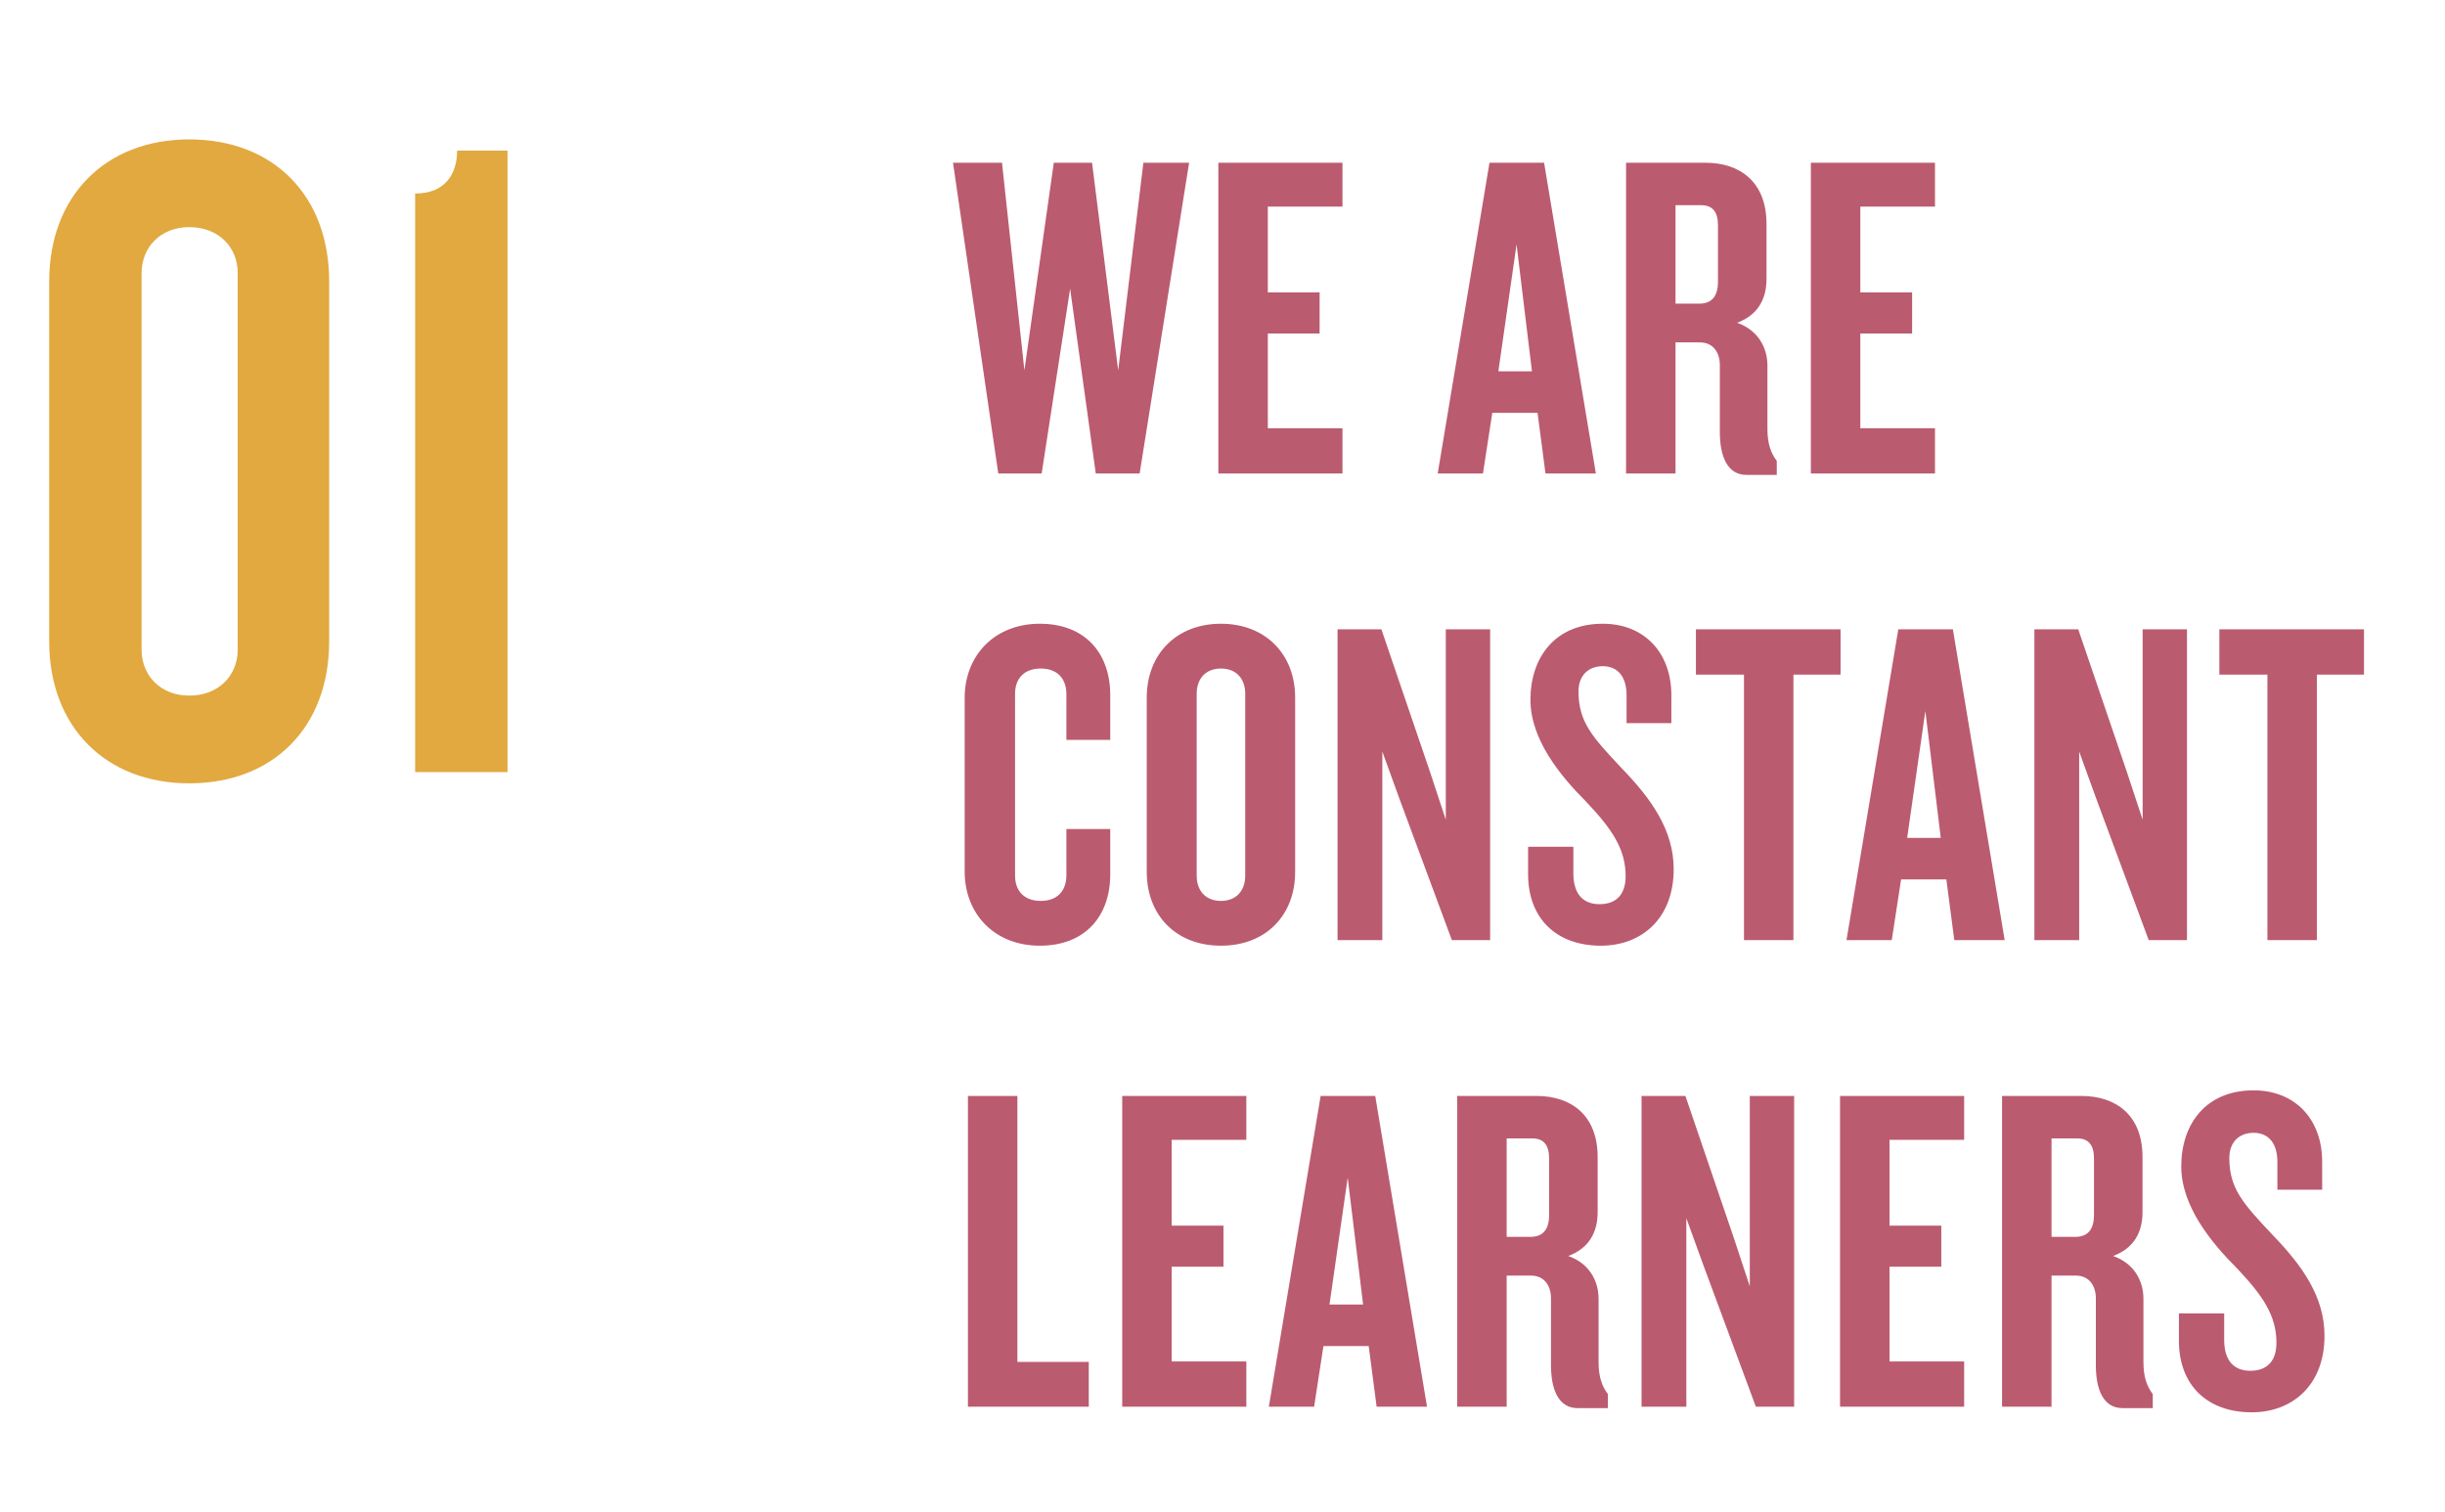
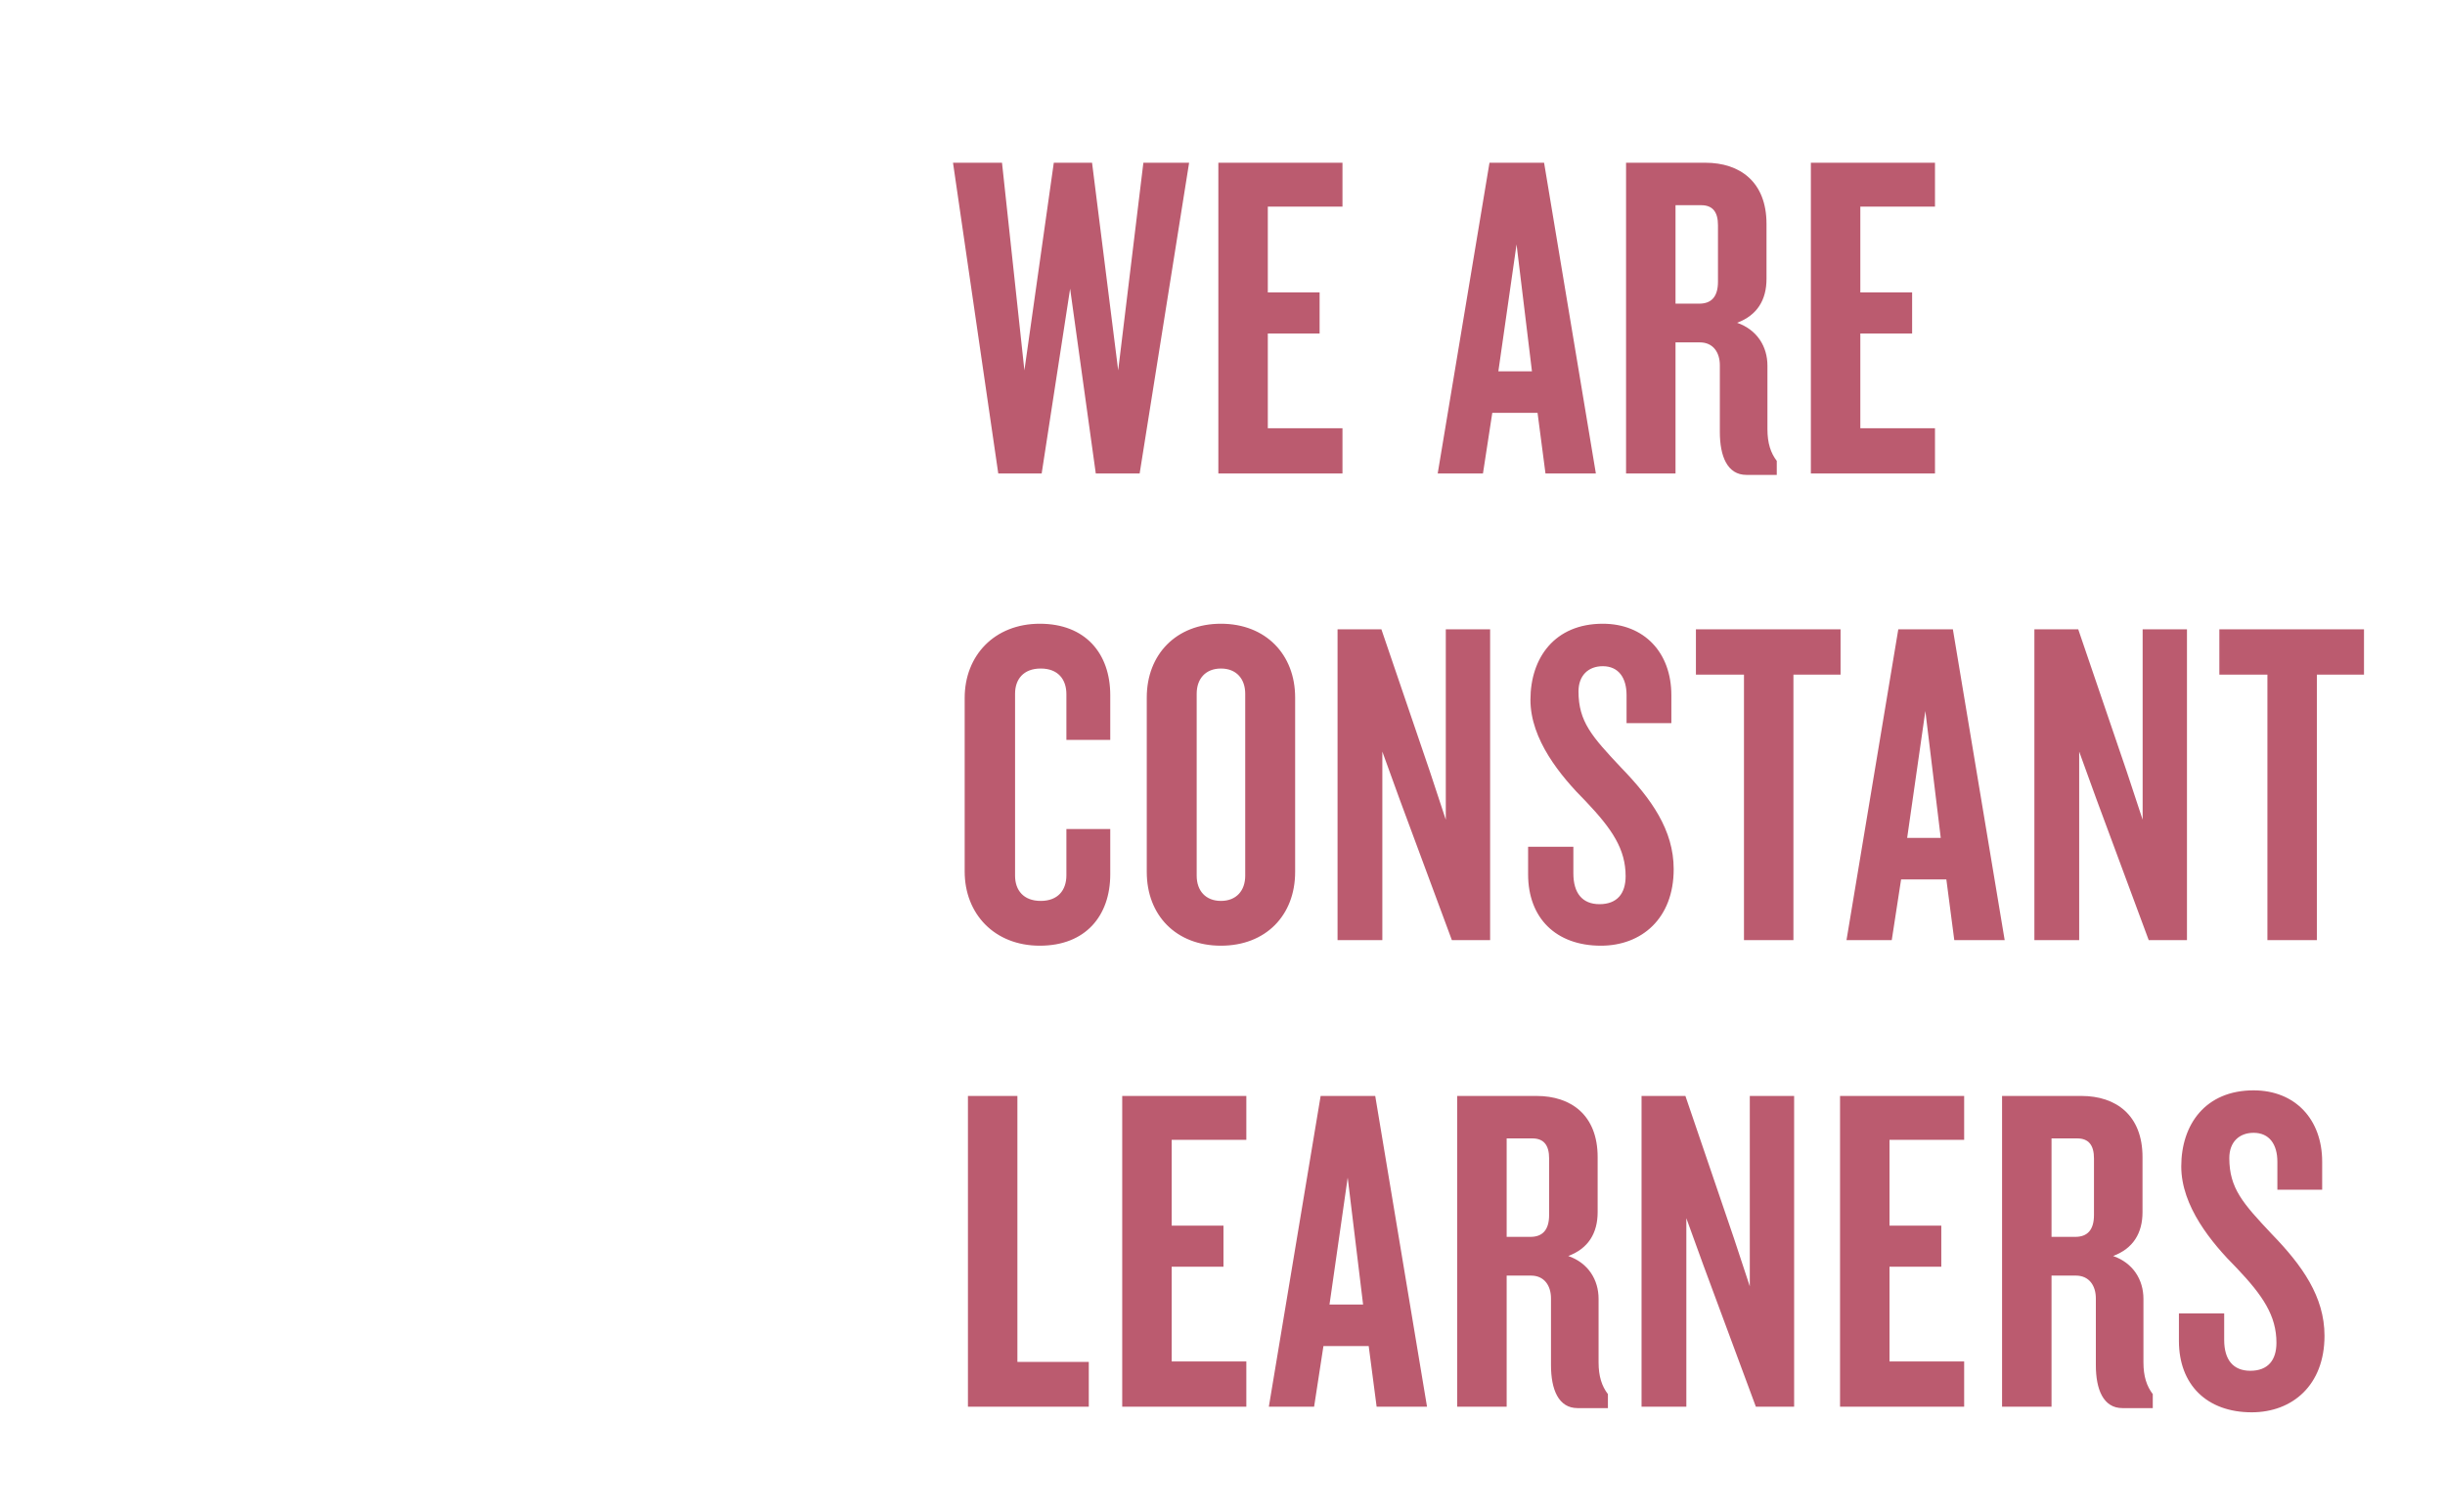
<svg xmlns="http://www.w3.org/2000/svg" width="131" height="81" viewBox="0 0 131 81" fill="none">
  <path d="M63.711 8.719H61.261L59.911 19.844L58.511 8.719H56.461L54.886 19.844L53.686 8.719H51.061L53.486 25.369H55.811L57.336 15.469L58.711 25.369H61.061L63.711 8.719ZM71.928 25.369V22.944H67.928V17.869H70.703V15.669H67.928V11.069H71.928V8.719H65.278V25.369H71.928ZM85.505 25.369L82.73 8.719H79.805L77.03 25.369H79.455L79.955 22.119H82.38L82.805 25.369H85.505ZM82.08 19.894H80.28L81.255 13.094L82.08 19.894ZM95.197 25.444V24.694C94.872 24.269 94.697 23.744 94.697 22.994V19.594C94.697 18.569 94.147 17.669 93.072 17.294C94.147 16.894 94.647 16.069 94.647 14.944V11.994C94.647 9.744 93.222 8.719 91.372 8.719H87.122V25.369H89.772V18.344H91.072C91.797 18.344 92.147 18.894 92.147 19.569V23.144C92.147 24.444 92.547 25.444 93.572 25.444H95.197ZM92.047 15.094C92.047 15.894 91.697 16.269 91.047 16.269H89.772V10.994H91.147C91.772 10.994 92.047 11.369 92.047 12.069V15.094ZM103.674 25.369V22.944H99.674V17.869H102.449V15.669H99.674V11.069H103.674V8.719H97.024V25.369H103.674ZM59.486 46.844V44.419H57.136V46.894C57.136 47.694 56.686 48.269 55.761 48.269C54.836 48.269 54.386 47.694 54.386 46.919V37.169C54.386 36.394 54.836 35.819 55.761 35.819C56.686 35.819 57.136 36.394 57.136 37.194V39.644H59.486V37.244C59.486 35.019 58.161 33.419 55.711 33.419C53.286 33.419 51.686 35.119 51.686 37.394V46.694C51.686 48.969 53.286 50.669 55.711 50.669C58.161 50.669 59.486 49.069 59.486 46.844ZM69.392 46.719V37.369C69.392 35.069 67.817 33.419 65.417 33.419C63.017 33.419 61.442 35.069 61.442 37.369V46.719C61.442 49.044 63.017 50.669 65.417 50.669C67.817 50.669 69.392 49.044 69.392 46.719ZM66.717 46.919C66.717 47.719 66.242 48.269 65.417 48.269C64.592 48.269 64.117 47.719 64.117 46.919V37.169C64.117 36.369 64.592 35.819 65.417 35.819C66.242 35.819 66.717 36.369 66.717 37.169V46.919ZM79.839 50.369V33.719H77.464V43.919L76.614 41.344L74.014 33.719H71.664V50.369H74.064V40.269L74.989 42.819L77.789 50.369H79.839ZM89.674 46.569C89.674 44.469 88.474 42.794 86.849 41.119C85.299 39.469 84.574 38.669 84.574 37.044C84.574 36.194 85.099 35.694 85.874 35.694C86.724 35.694 87.149 36.319 87.149 37.244V38.744H89.549V37.244C89.549 34.969 88.099 33.419 85.874 33.419C83.299 33.419 81.999 35.244 81.999 37.494C81.999 39.619 83.599 41.569 84.974 42.944C86.374 44.419 87.099 45.494 87.099 46.944C87.099 47.869 86.649 48.444 85.699 48.444C84.774 48.444 84.299 47.844 84.299 46.794V45.369H81.874V46.844C81.874 49.194 83.374 50.669 85.774 50.669C87.949 50.669 89.674 49.219 89.674 46.569ZM98.615 36.144V33.719H90.865V36.144H93.44V50.369H96.09V36.144H98.615ZM107.408 50.369L104.633 33.719H101.708L98.933 50.369H101.358L101.858 47.119H104.283L104.708 50.369H107.408ZM103.983 44.894H102.183L103.158 38.094L103.983 44.894ZM117.175 50.369V33.719H114.8V43.919L113.95 41.344L111.35 33.719H109V50.369H111.4V40.269L112.325 42.819L115.125 50.369H117.175ZM126.66 36.144V33.719H118.91V36.144H121.485V50.369H124.135V36.144H126.66ZM58.336 75.369V72.969H54.511V58.719H51.861V75.369H58.336ZM66.777 75.369V72.944H62.777V67.869H65.552V65.669H62.777V61.069H66.777V58.719H60.127V75.369H66.777ZM76.458 75.369L73.683 58.719H70.758L67.983 75.369H70.408L70.908 72.119H73.333L73.758 75.369H76.458ZM73.033 69.894H71.233L72.208 63.094L73.033 69.894ZM86.15 75.444V74.694C85.825 74.269 85.65 73.744 85.65 72.994V69.594C85.65 68.569 85.1 67.669 84.025 67.294C85.1 66.894 85.6 66.069 85.6 64.944V61.994C85.6 59.744 84.175 58.719 82.325 58.719H78.075V75.369H80.725V68.344H82.025C82.75 68.344 83.1 68.894 83.1 69.569V73.144C83.1 74.444 83.5 75.444 84.525 75.444H86.15ZM83 65.094C83 65.894 82.65 66.269 82 66.269H80.725V60.994H82.1C82.725 60.994 83 61.369 83 62.069V65.094ZM96.127 75.369V58.719H93.752V68.919L92.902 66.344L90.302 58.719H87.952V75.369H90.352V65.269L91.277 67.819L94.077 75.369H96.127ZM105.237 75.369V72.944H101.237V67.869H104.012V65.669H101.237V61.069H105.237V58.719H98.587V75.369H105.237ZM115.343 75.444V74.694C115.018 74.269 114.843 73.744 114.843 72.994V69.594C114.843 68.569 114.293 67.669 113.218 67.294C114.293 66.894 114.793 66.069 114.793 64.944V61.994C114.793 59.744 113.368 58.719 111.518 58.719H107.268V75.369H109.918V68.344H111.218C111.943 68.344 112.293 68.894 112.293 69.569V73.144C112.293 74.444 112.693 75.444 113.718 75.444H115.343ZM112.193 65.094C112.193 65.894 111.843 66.269 111.193 66.269H109.918V60.994H111.293C111.918 60.994 112.193 61.369 112.193 62.069V65.094ZM124.544 71.569C124.544 69.469 123.344 67.794 121.719 66.119C120.169 64.469 119.444 63.669 119.444 62.044C119.444 61.194 119.969 60.694 120.744 60.694C121.594 60.694 122.019 61.319 122.019 62.244V63.744H124.419V62.244C124.419 59.969 122.969 58.419 120.744 58.419C118.169 58.419 116.869 60.244 116.869 62.494C116.869 64.619 118.469 66.569 119.844 67.944C121.244 69.419 121.969 70.494 121.969 71.944C121.969 72.869 121.519 73.444 120.569 73.444C119.644 73.444 119.169 72.844 119.169 71.794V70.369H116.744V71.844C116.744 74.194 118.244 75.669 120.644 75.669C122.819 75.669 124.544 74.219 124.544 71.569Z" fill="#BB5B6F" />
-   <path d="M17.636 34.369V15.069C17.636 10.519 14.686 7.469 10.136 7.469C5.636 7.469 2.636 10.519 2.636 15.069V34.369C2.636 38.919 5.636 41.969 10.136 41.969C14.686 41.969 17.636 38.919 17.636 34.369ZM12.736 34.819C12.736 36.169 11.736 37.269 10.136 37.269C8.586 37.269 7.586 36.169 7.586 34.819V14.619C7.586 13.269 8.586 12.169 10.136 12.169C11.736 12.169 12.736 13.269 12.736 14.619V34.819ZM27.193 41.369V8.069H24.493C24.493 9.269 23.893 10.369 22.243 10.369V41.369H27.193Z" fill="#E1A93F" />
</svg>